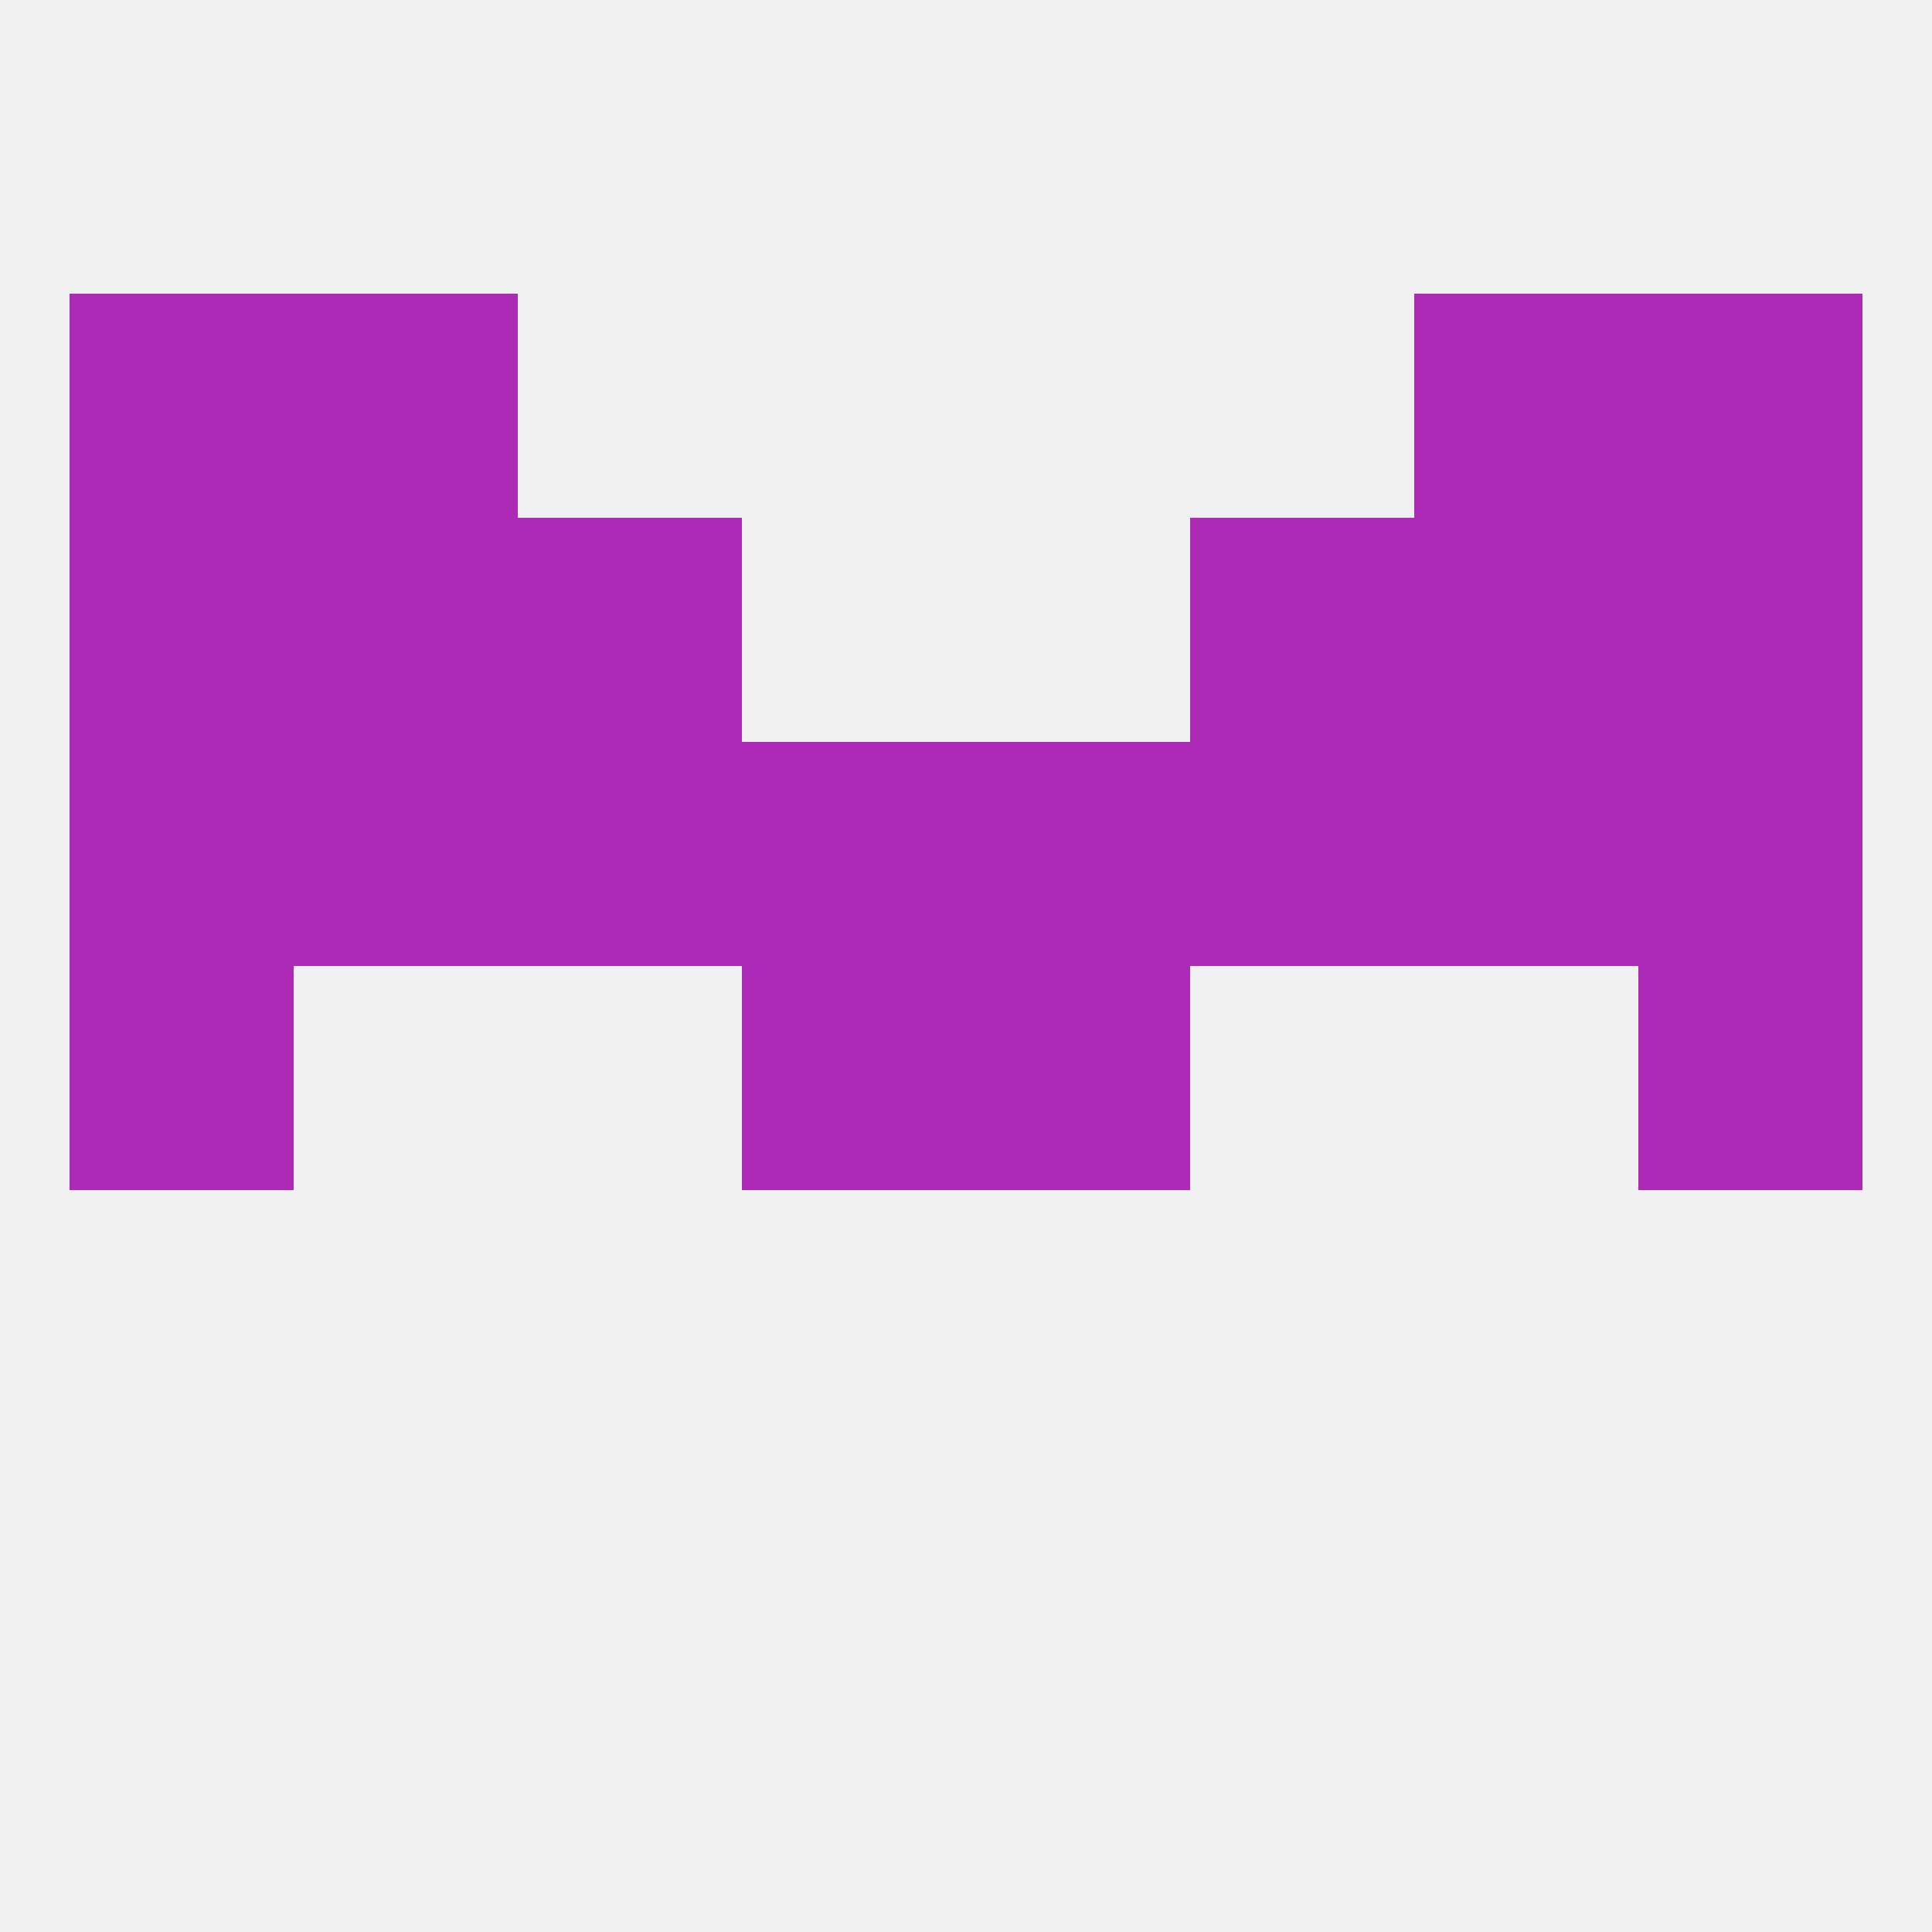
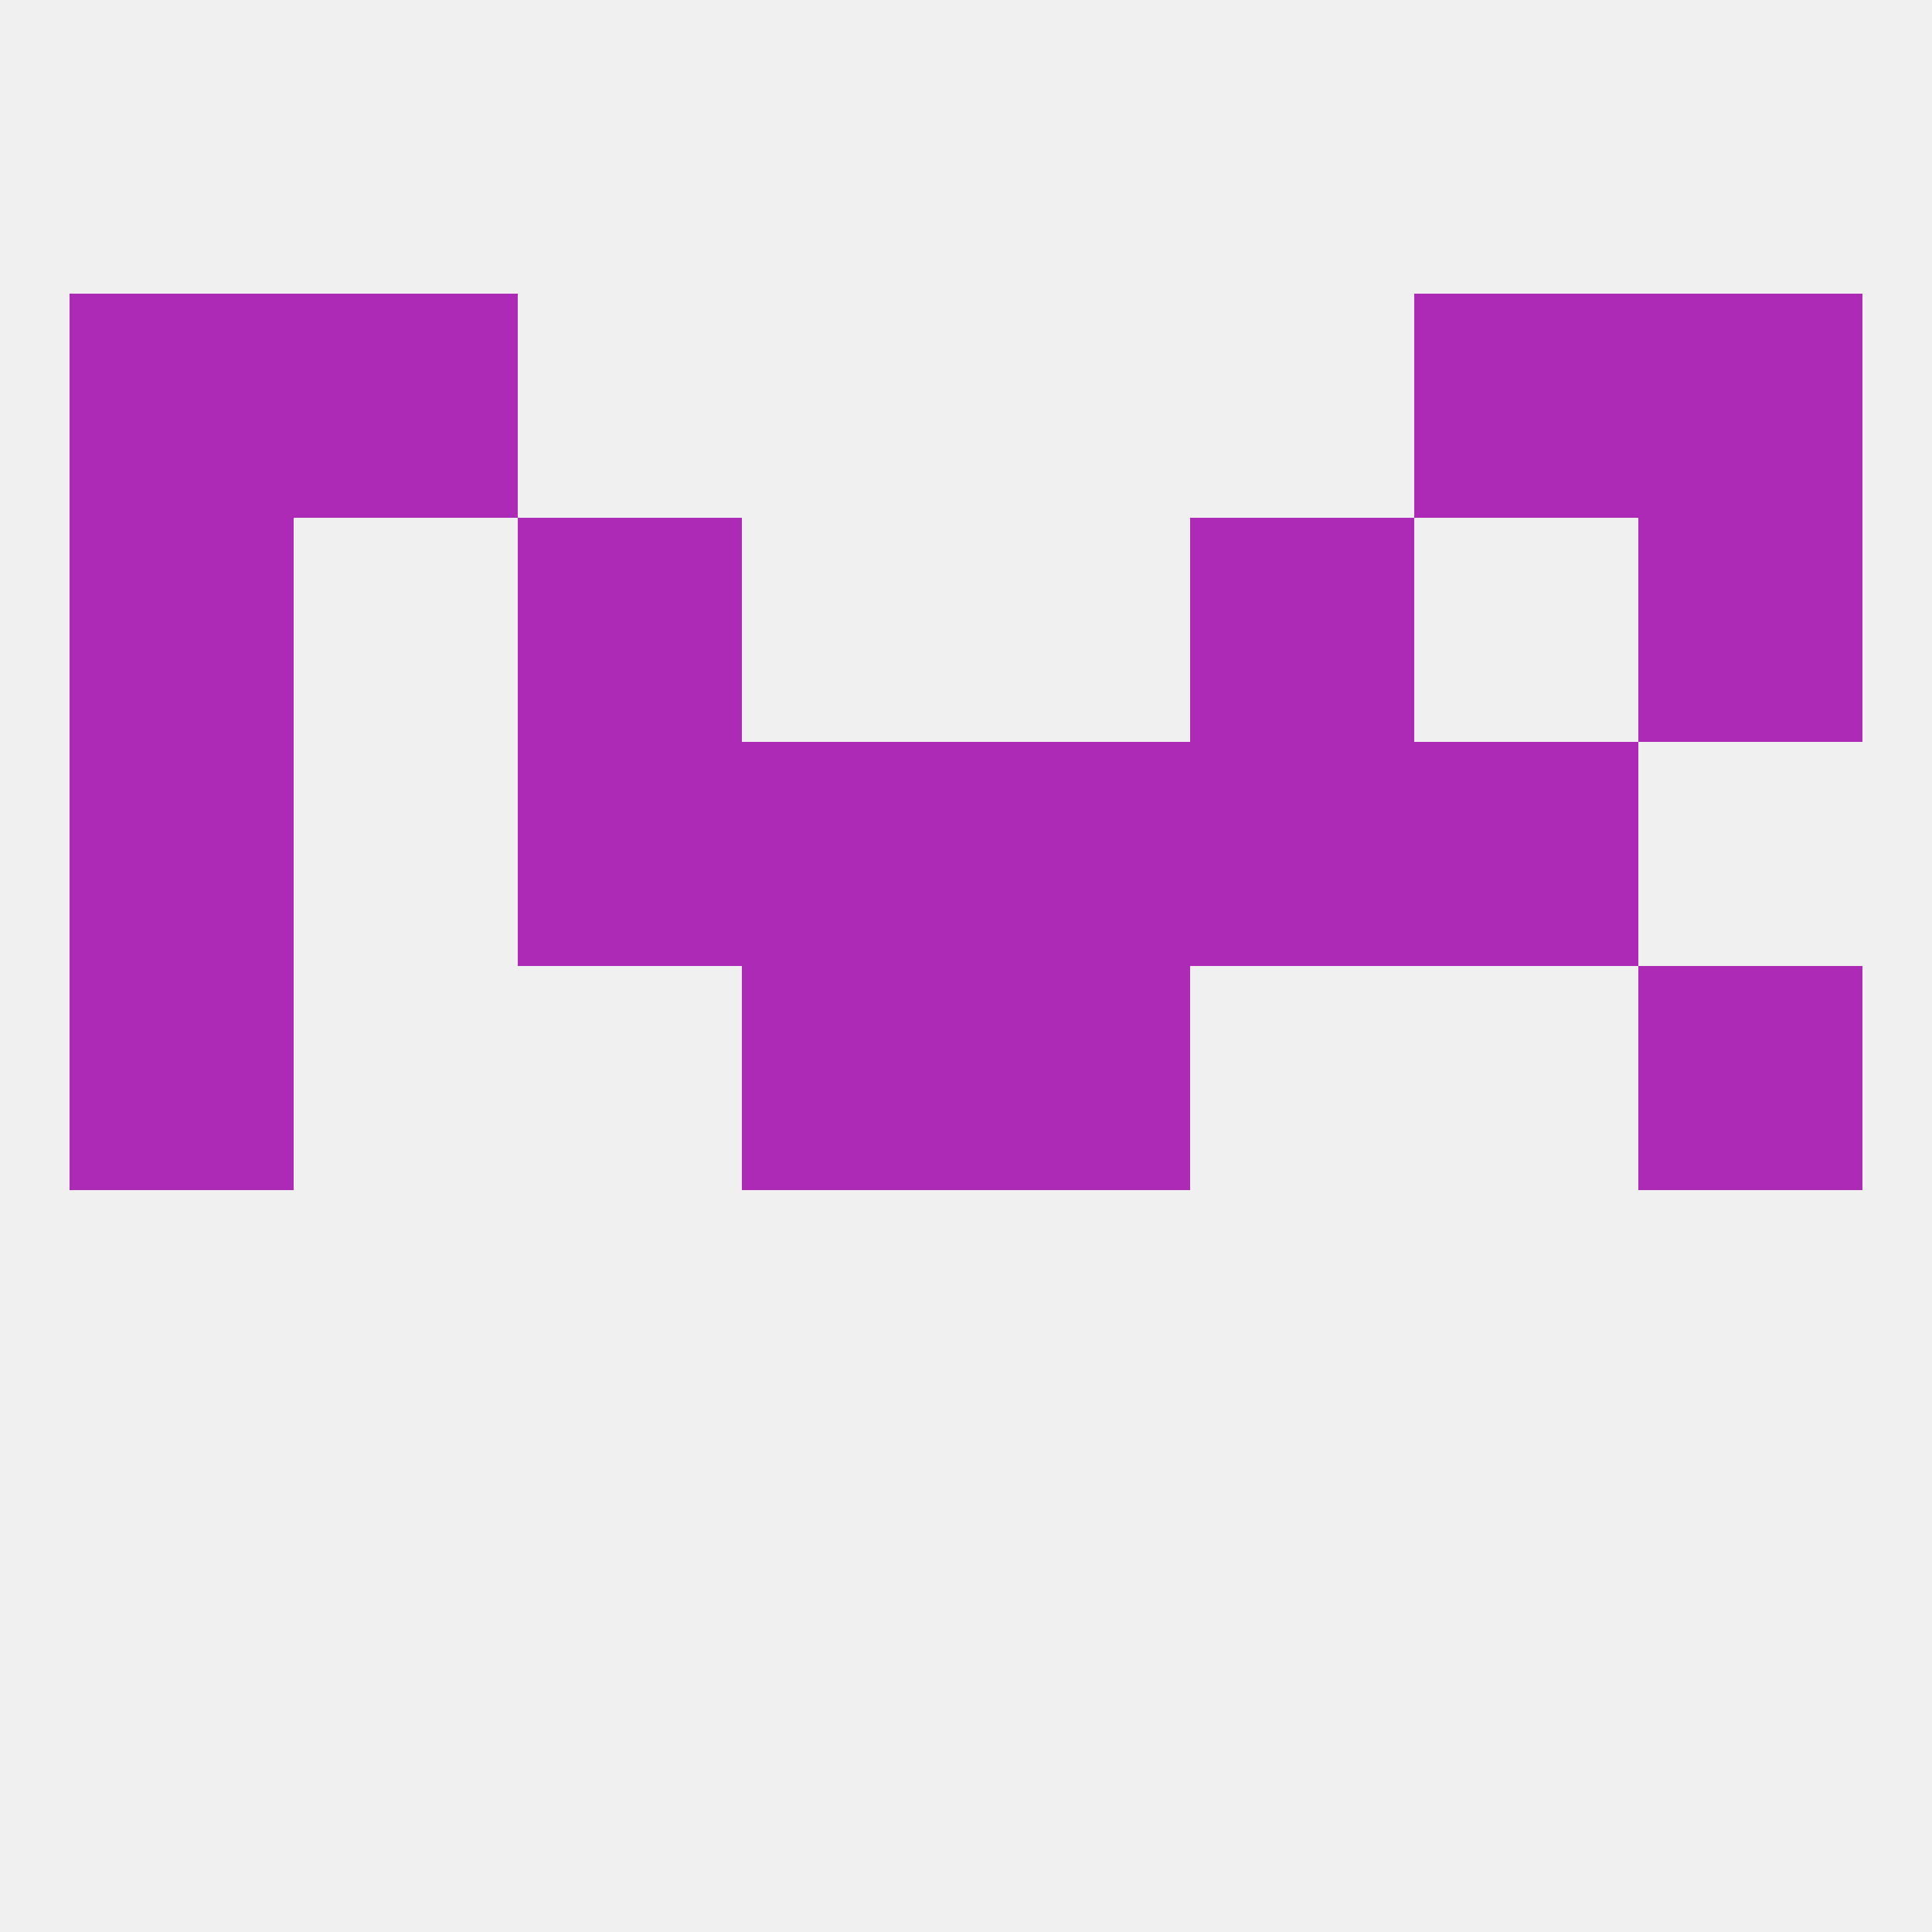
<svg xmlns="http://www.w3.org/2000/svg" version="1.1" baseprofile="full" width="250" height="250" viewBox="0 0 250 250">
  <rect width="100%" height="100%" fill="rgba(240,240,240,255)" />
  <rect x="9" y="125" width="29" height="29" fill="rgba(172,42,181,255)" />
  <rect x="212" y="125" width="29" height="29" fill="rgba(172,42,181,255)" />
  <rect x="96" y="125" width="29" height="29" fill="rgba(172,42,181,255)" />
  <rect x="125" y="125" width="29" height="29" fill="rgba(172,42,181,255)" />
-   <rect x="183" y="67" width="29" height="29" fill="rgba(172,42,181,255)" />
  <rect x="9" y="67" width="29" height="29" fill="rgba(172,42,181,255)" />
  <rect x="212" y="67" width="29" height="29" fill="rgba(172,42,181,255)" />
  <rect x="67" y="67" width="29" height="29" fill="rgba(172,42,181,255)" />
  <rect x="154" y="67" width="29" height="29" fill="rgba(172,42,181,255)" />
-   <rect x="38" y="67" width="29" height="29" fill="rgba(172,42,181,255)" />
  <rect x="67" y="96" width="29" height="29" fill="rgba(172,42,181,255)" />
  <rect x="154" y="96" width="29" height="29" fill="rgba(172,42,181,255)" />
-   <rect x="38" y="96" width="29" height="29" fill="rgba(172,42,181,255)" />
  <rect x="96" y="96" width="29" height="29" fill="rgba(172,42,181,255)" />
  <rect x="125" y="96" width="29" height="29" fill="rgba(172,42,181,255)" />
  <rect x="9" y="96" width="29" height="29" fill="rgba(172,42,181,255)" />
-   <rect x="212" y="96" width="29" height="29" fill="rgba(172,42,181,255)" />
  <rect x="183" y="96" width="29" height="29" fill="rgba(172,42,181,255)" />
  <rect x="9" y="38" width="29" height="29" fill="rgba(172,42,181,255)" />
  <rect x="212" y="38" width="29" height="29" fill="rgba(172,42,181,255)" />
  <rect x="38" y="38" width="29" height="29" fill="rgba(172,42,181,255)" />
  <rect x="183" y="38" width="29" height="29" fill="rgba(172,42,181,255)" />
</svg>